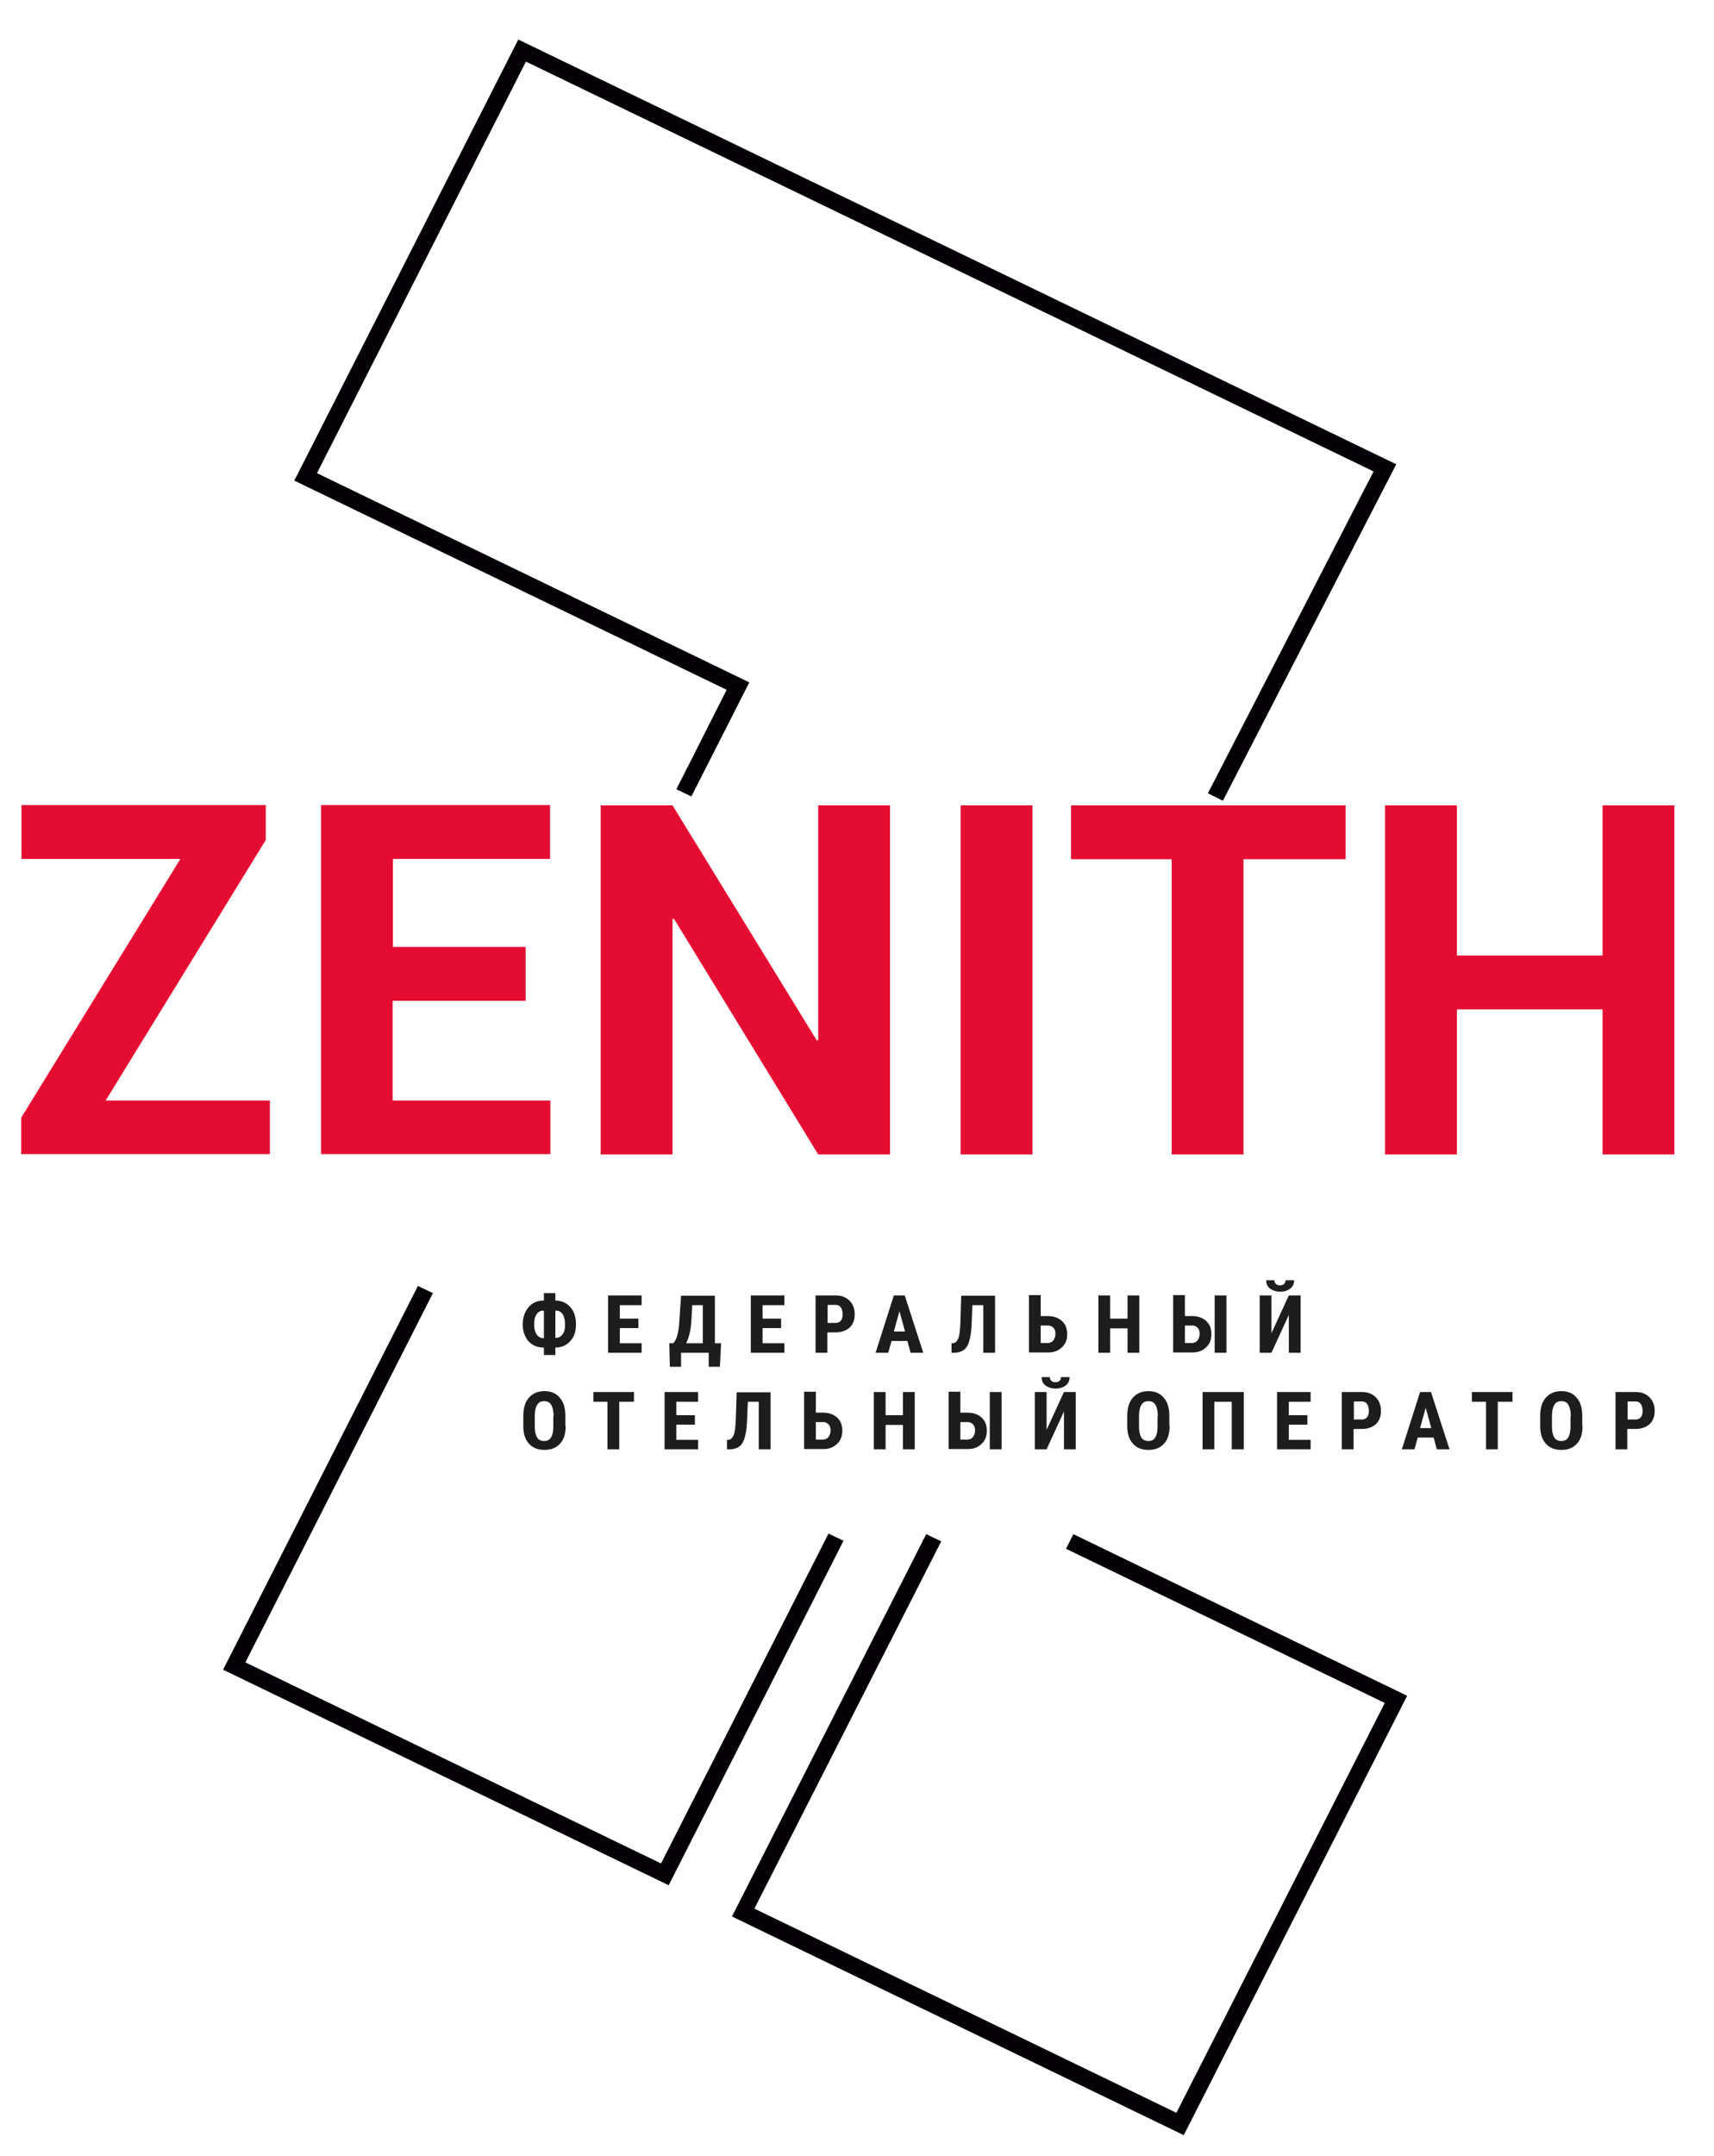
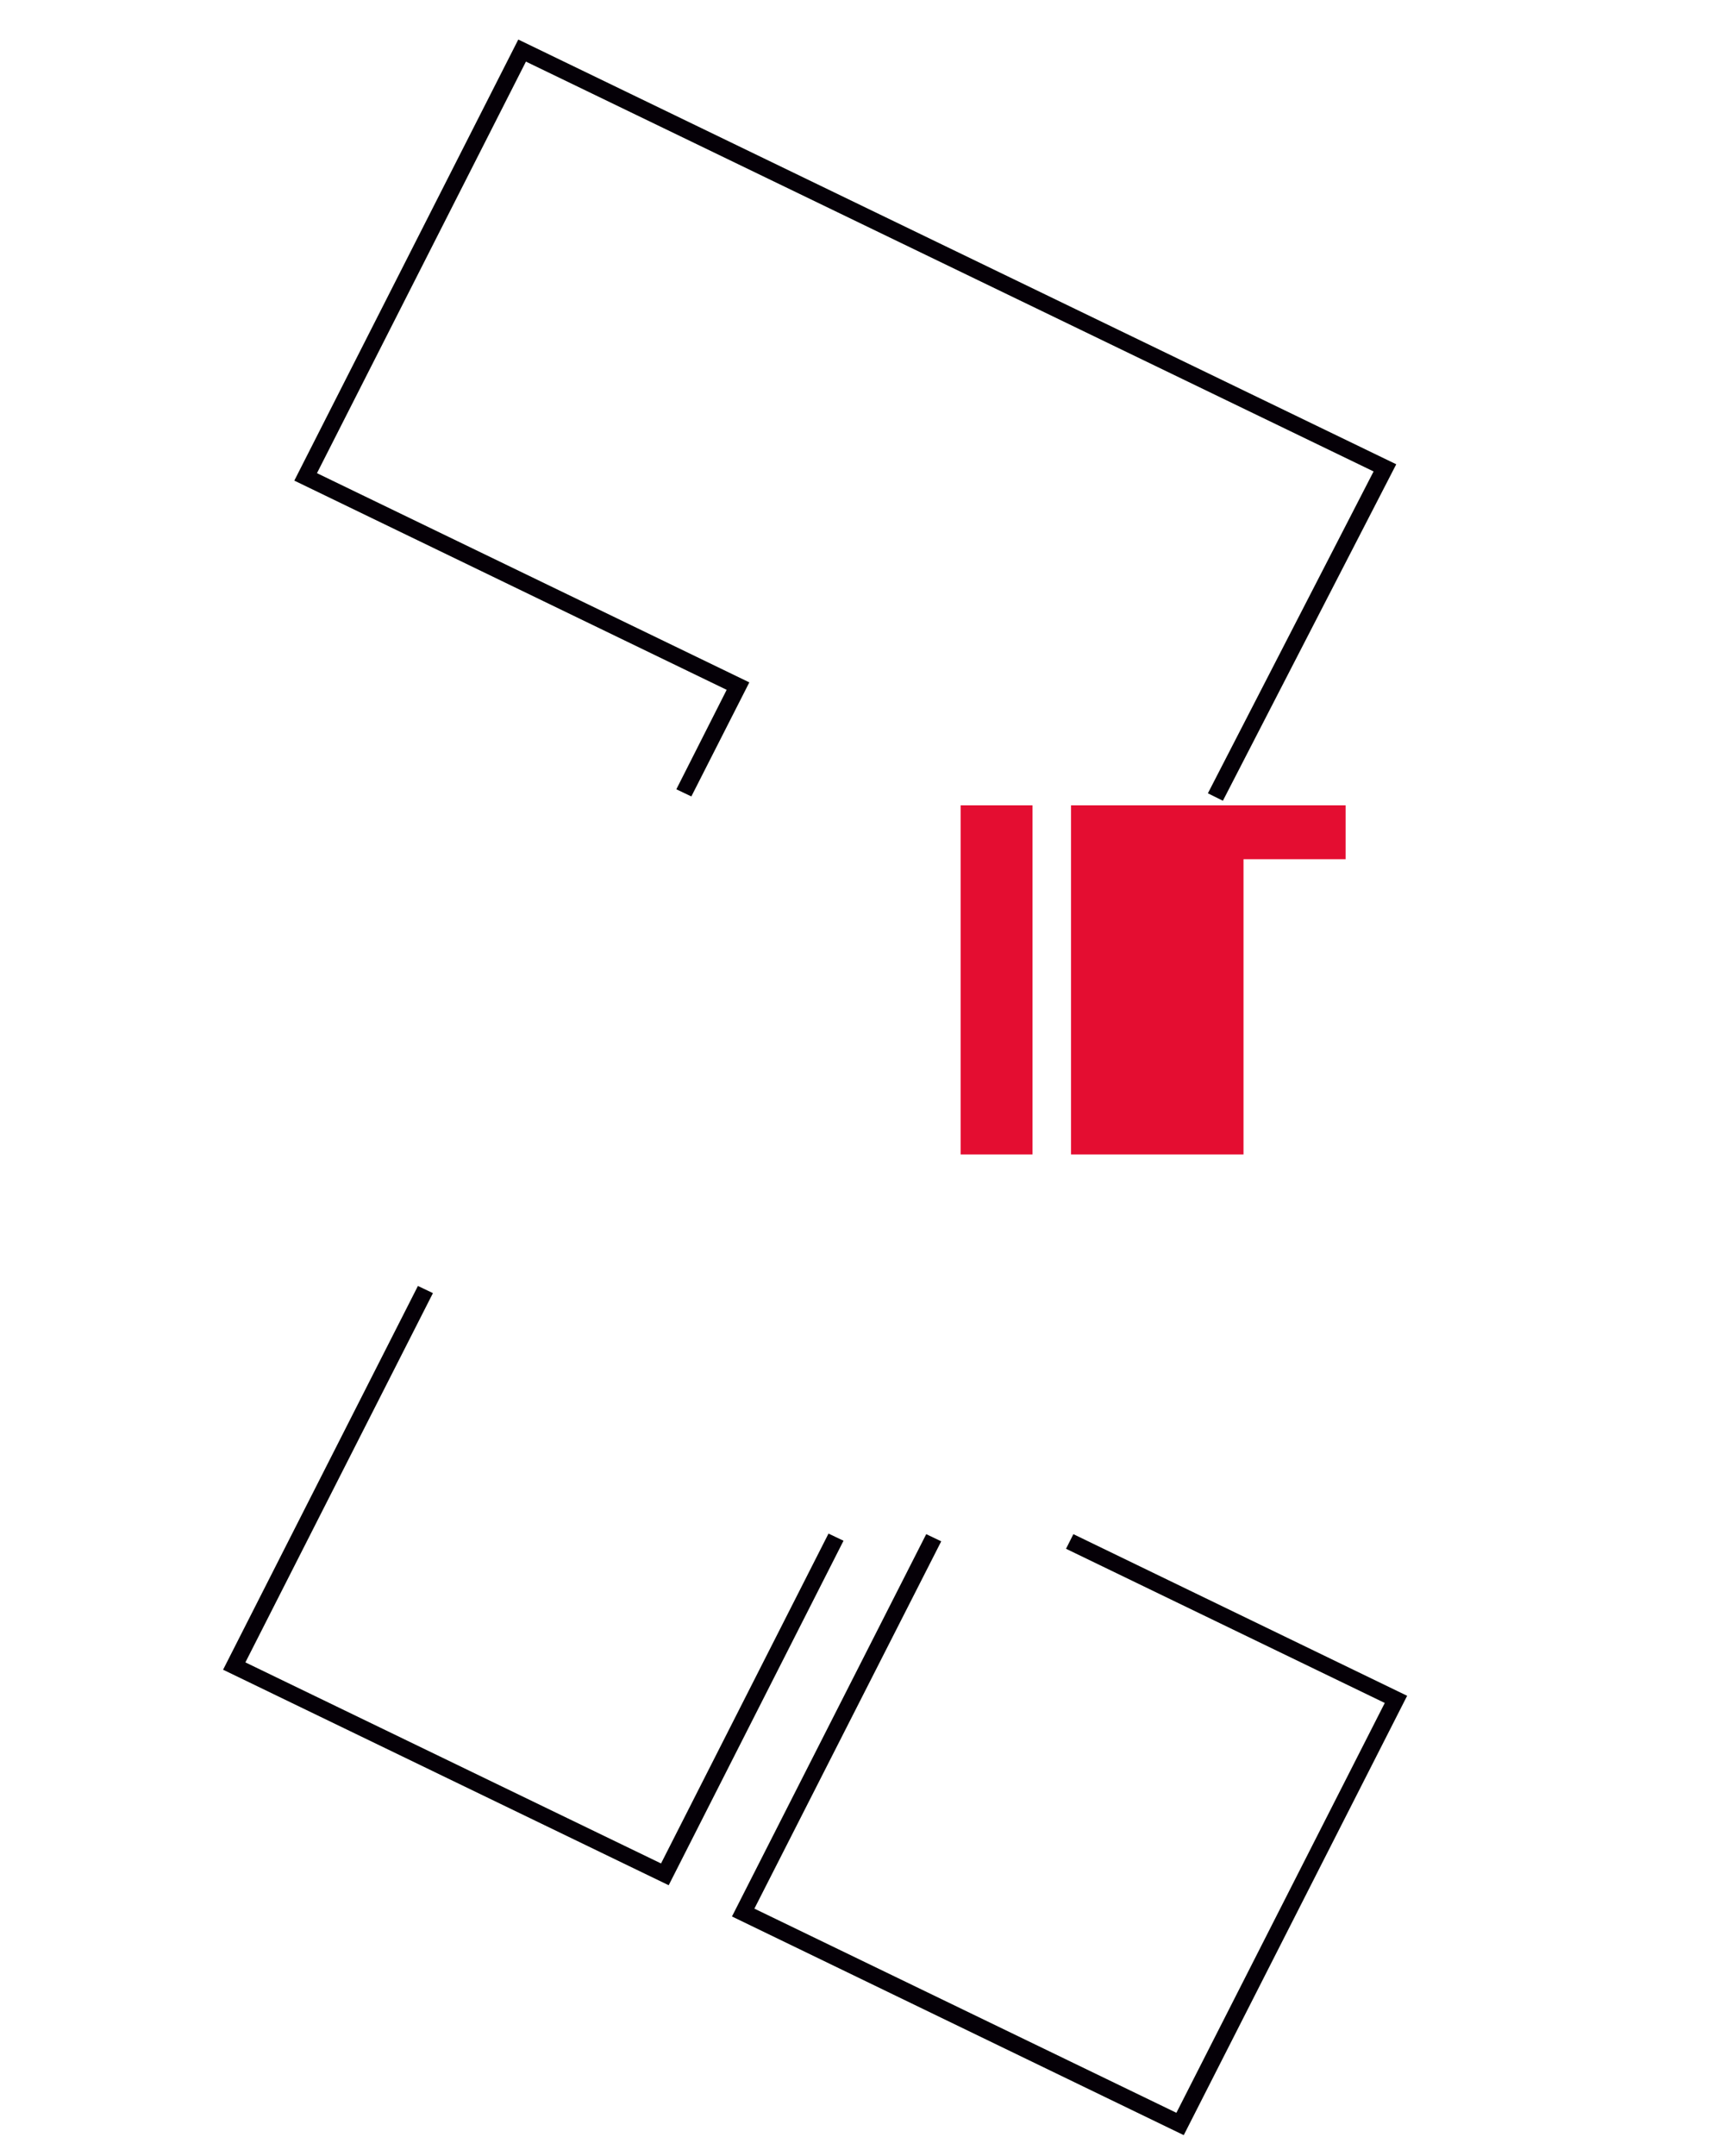
<svg xmlns="http://www.w3.org/2000/svg" width="424" height="533" viewBox="0 0 424 533" fill="none">
  <g filter="url(#filter0_di_227_72)">
-     <path fill-rule="evenodd" clip-rule="evenodd" d="M34.935 263.297H75.562V276.548H14.039V267.549L53.428 203.563H14.112V190.241H74.542V198.886L34.935 263.297Z" fill="#E40D31" />
-     <path fill-rule="evenodd" clip-rule="evenodd" d="M138.759 238.638H105.923V263.297H144.948V276.548H88.23V190.241H144.875V203.563H105.995V225.316H138.832V238.638H138.759Z" fill="#E40D31" />
-     <path fill-rule="evenodd" clip-rule="evenodd" d="M228.968 276.618H211.202L175.527 218.372L175.163 218.443V276.618H157.397V190.312H175.163L210.838 248.416L211.202 248.345V190.312H228.968V276.618Z" fill="#E40D31" />
    <path d="M264.207 190.312H246.441V276.618H264.207V190.312Z" fill="#E40D31" />
-     <path fill-rule="evenodd" clip-rule="evenodd" d="M341.747 203.633H316.41V276.618H298.645V203.633H273.744V190.312H341.674V203.633H341.747Z" fill="#E40D31" />
-     <path fill-rule="evenodd" clip-rule="evenodd" d="M423 276.618H405.235V240.763H369.195V276.618H351.43V190.312H369.195V227.442H405.235V190.312H423V276.618Z" fill="#E40D31" />
-     <path fill-rule="evenodd" clip-rule="evenodd" d="M146.185 312.757C147.714 312.757 148.952 313.323 149.898 314.386C150.845 315.449 151.281 316.866 151.281 318.638C151.281 320.409 150.845 321.685 149.898 322.748C148.952 323.811 147.714 324.377 146.185 324.377V326.22H143.345V324.377C142.253 324.377 141.38 324.165 140.579 323.669C139.778 323.173 139.195 322.535 138.759 321.614C138.322 320.764 138.103 319.772 138.103 318.638C138.103 316.937 138.613 315.52 139.559 314.386C140.506 313.253 141.744 312.757 143.345 312.757V310.914H146.185V312.757ZM143.2 315.237C142.472 315.237 141.962 315.52 141.525 316.158C141.088 316.796 140.943 317.646 140.943 318.709C140.943 319.772 141.161 320.48 141.525 321.118C141.962 321.685 142.472 322.039 143.2 322.039H143.345V315.308H143.2V315.237ZM146.185 315.237V321.968H146.331C146.986 321.968 147.568 321.685 148.005 321.047C148.442 320.48 148.588 319.63 148.588 318.638C148.588 317.646 148.369 316.725 148.005 316.158C147.568 315.52 147.059 315.237 146.331 315.237H146.185ZM166.717 319.559H162.13V323.315H167.518V325.653H159.218V311.481H167.518V313.89H162.13V317.221H166.717V319.559ZM186.812 329.125H184.118V325.653H177.274V329.125H174.507L174.362 323.315H175.308C175.745 322.96 176.036 322.323 176.327 321.472C176.546 320.622 176.764 319.488 176.837 318.142L177.274 311.552H185.647V323.315H187.176L186.884 329.196L186.812 329.125ZM178.439 323.315H182.662V313.89H180.041L179.822 317.788C179.677 320.126 179.24 321.968 178.512 323.315H178.439ZM202.029 319.559H197.442V323.315H202.829V325.653H194.529V311.481H202.829V313.89H197.442V317.221H202.029V319.559ZM213.459 320.693V325.653H210.547V311.481H215.498C216.954 311.481 218.046 311.906 218.92 312.757C219.794 313.607 220.23 314.741 220.23 316.158C220.23 317.575 219.794 318.638 218.993 319.417C218.119 320.197 216.954 320.622 215.498 320.622H213.532L213.459 320.693ZM213.459 318.284H215.498C216.08 318.284 216.517 318.071 216.808 317.717C217.1 317.362 217.245 316.866 217.245 316.158C217.245 315.449 217.1 314.882 216.808 314.457C216.517 314.032 216.08 313.819 215.571 313.819H213.532V318.213L213.459 318.284ZM233.336 322.748H229.331L228.531 325.653H225.4L229.914 311.481H232.608L237.195 325.653H234.064L233.263 322.748H233.336ZM229.987 320.409H232.681L231.297 315.378L229.914 320.409H229.987ZM254.96 311.481V325.653H252.047V313.89H249.354L249.135 318.921C249.062 320.551 248.844 321.897 248.553 322.819C248.261 323.811 247.825 324.519 247.242 324.944C246.66 325.37 245.859 325.653 244.912 325.653H244.184V323.315H244.548C245.131 323.244 245.568 322.819 245.859 322.11C246.15 321.401 246.296 320.126 246.368 318.354L246.587 311.552H255.033L254.96 311.481ZM266.245 316.583H267.992C269.449 316.583 270.613 317.008 271.487 317.788C272.361 318.567 272.798 319.701 272.798 321.047C272.798 322.393 272.361 323.527 271.487 324.307C270.613 325.157 269.521 325.582 268.138 325.582H263.333V311.41H266.245V316.512V316.583ZM266.245 318.921V323.244H267.992C268.575 323.244 269.012 323.031 269.376 322.606C269.667 322.181 269.885 321.685 269.885 320.976C269.885 320.268 269.74 319.843 269.376 319.488C269.084 319.134 268.575 318.921 268.065 318.921H266.245ZM290.636 325.653H287.723V319.63H283.428V325.653H280.515V311.481H283.428V317.221H287.723V311.481H290.636V325.653ZM301.921 316.583H303.668C305.124 316.583 306.289 317.008 307.163 317.788C308.037 318.567 308.474 319.701 308.474 321.047C308.474 322.393 308.037 323.527 307.163 324.307C306.289 325.157 305.197 325.582 303.814 325.582H299.009V311.41H301.921V316.512V316.583ZM312.187 325.653H309.274V311.481H312.187V325.653ZM301.921 318.921V323.244H303.668C304.251 323.244 304.688 323.031 305.052 322.606C305.343 322.181 305.561 321.685 305.561 320.976C305.561 320.268 305.416 319.843 305.052 319.488C304.76 319.134 304.251 318.921 303.741 318.921H301.921ZM327.622 311.481H330.534V325.653H327.622V316.3L323.326 325.653H320.414V311.481H323.326V320.835L327.622 311.481ZM328.932 307.726C328.932 308.576 328.641 309.285 327.986 309.781C327.331 310.277 326.53 310.56 325.511 310.56C324.491 310.56 323.618 310.277 322.962 309.781C322.307 309.285 322.016 308.576 322.016 307.726H324.054C324.054 308.151 324.2 308.434 324.418 308.647C324.637 308.859 325.001 309.001 325.438 309.001C325.875 309.001 326.239 308.859 326.457 308.647C326.675 308.434 326.821 308.08 326.821 307.726H328.86H328.932ZM148.733 343.722C148.733 345.635 148.296 347.123 147.35 348.115C146.403 349.178 145.166 349.674 143.491 349.674C141.816 349.674 140.579 349.178 139.632 348.115C138.686 347.052 138.249 345.635 138.249 343.722V341.313C138.249 339.4 138.686 337.841 139.632 336.778C140.579 335.715 141.816 335.148 143.491 335.148C145.166 335.148 146.403 335.715 147.277 336.778C148.224 337.841 148.66 339.329 148.66 341.313V343.722H148.733ZM145.748 341.384C145.748 340.108 145.53 339.187 145.166 338.549C144.802 337.912 144.219 337.628 143.418 337.628C142.617 337.628 142.035 337.912 141.671 338.549C141.307 339.116 141.088 340.037 141.088 341.313V343.864C141.088 345.139 141.307 345.99 141.671 346.627C142.035 347.194 142.617 347.478 143.418 347.478C144.219 347.478 144.729 347.194 145.093 346.627C145.457 346.06 145.675 345.139 145.675 343.935V341.455L145.748 341.384ZM165.552 337.77H161.984V349.532H159.072V337.77H155.577V335.361H165.625V337.77H165.552ZM180.696 343.439H176.109V347.194H181.497V349.532H173.197V335.361H181.497V337.77H176.109V341.1H180.696V343.439ZM199.407 335.361V349.532H196.495V337.77H193.801L193.583 342.801C193.51 344.431 193.292 345.777 193 346.698C192.709 347.69 192.272 348.399 191.69 348.824C191.107 349.249 190.306 349.532 189.36 349.532H188.632V347.194H188.996C189.578 347.123 190.015 346.698 190.306 345.99C190.598 345.281 190.743 344.005 190.816 342.234L191.035 335.432H199.48L199.407 335.361ZM210.62 340.463H212.367C213.823 340.463 214.988 340.888 215.862 341.667C216.736 342.447 217.173 343.58 217.173 344.927C217.173 346.273 216.736 347.407 215.862 348.186C214.988 349.037 213.896 349.462 212.513 349.462H207.708V335.29H210.62V340.392V340.463ZM210.62 342.801V347.123H212.367C212.95 347.123 213.387 346.911 213.751 346.486C214.042 346.06 214.26 345.564 214.26 344.856C214.26 344.147 214.115 343.722 213.751 343.368C213.459 343.013 212.95 342.801 212.44 342.801H210.62ZM235.083 349.532H232.171V343.509H227.875V349.532H224.963V335.361H227.875V341.1H232.171V335.361H235.083V349.532ZM246.368 340.463H248.116C249.572 340.463 250.737 340.888 251.611 341.667C252.484 342.447 252.921 343.58 252.921 344.927C252.921 346.273 252.484 347.407 251.611 348.186C250.737 349.037 249.645 349.462 248.261 349.462H243.456V335.29H246.368V340.392V340.463ZM256.562 349.532H253.649V335.361H256.562V349.532ZM246.368 342.801V347.123H248.116C248.698 347.123 249.135 346.911 249.499 346.486C249.79 346.06 250.009 345.564 250.009 344.856C250.009 344.147 249.863 343.722 249.499 343.368C249.208 343.013 248.698 342.801 248.189 342.801H246.368ZM271.997 335.361H274.909V349.532H271.997V340.179L267.701 349.532H264.789V335.361H267.701V344.714L271.997 335.361ZM273.38 331.676C273.38 332.526 273.089 333.235 272.434 333.731C271.778 334.227 270.977 334.51 269.958 334.51C268.939 334.51 268.065 334.227 267.41 333.731C266.755 333.235 266.463 332.526 266.463 331.676H268.502C268.502 332.101 268.648 332.385 268.866 332.597C269.084 332.81 269.449 332.951 269.885 332.951C270.322 332.951 270.686 332.81 270.905 332.597C271.123 332.385 271.269 332.03 271.269 331.676H273.307H273.38ZM298.135 343.722C298.135 345.635 297.698 347.123 296.751 348.115C295.805 349.178 294.567 349.674 292.893 349.674C291.218 349.674 289.98 349.178 289.034 348.115C288.087 347.052 287.65 345.635 287.65 343.722V341.313C287.65 339.4 288.087 337.841 289.034 336.778C289.98 335.715 291.218 335.148 292.893 335.148C294.567 335.148 295.805 335.715 296.679 336.778C297.625 337.841 298.062 339.329 298.062 341.313V343.722H298.135ZM295.222 341.384C295.222 340.108 295.004 339.187 294.64 338.549C294.276 337.912 293.694 337.628 292.893 337.628C292.092 337.628 291.509 337.912 291.145 338.549C290.781 339.116 290.563 340.037 290.563 341.313V343.864C290.563 345.139 290.781 345.99 291.145 346.627C291.509 347.194 292.092 347.478 292.893 347.478C293.694 347.478 294.203 347.194 294.567 346.627C294.931 346.06 295.15 345.139 295.15 343.935V341.455L295.222 341.384ZM316.41 349.532H313.497V337.77H309.202V349.532H306.289V335.361H316.482V349.532H316.41ZM332.209 343.439H327.622V347.194H333.01V349.532H324.71V335.361H333.01V337.77H327.622V341.1H332.209V343.439ZM343.64 344.572V349.532H340.727V335.361H345.678C347.134 335.361 348.227 335.786 349.1 336.636C349.974 337.486 350.411 338.62 350.411 340.037C350.411 341.455 349.974 342.517 349.173 343.297C348.299 344.076 347.134 344.502 345.678 344.502H343.713L343.64 344.572ZM343.64 342.163H345.678C346.261 342.163 346.698 341.951 346.989 341.596C347.28 341.242 347.426 340.746 347.426 340.037C347.426 339.329 347.28 338.762 346.989 338.337C346.698 337.912 346.261 337.699 345.751 337.699H343.713V342.092L343.64 342.163ZM363.516 346.627H359.512L358.711 349.532H355.58L360.094 335.361H362.788L367.375 349.532H364.244L363.443 346.627H363.516ZM360.167 344.289H362.861L361.478 339.258L360.094 344.289H360.167ZM382.883 337.77H379.315V349.532H376.403V337.77H372.908V335.361H382.956V337.77H382.883ZM400.284 343.722C400.284 345.635 399.847 347.123 398.901 348.115C397.954 349.178 396.717 349.674 395.042 349.674C393.367 349.674 392.13 349.178 391.183 348.115C390.237 347.052 389.8 345.635 389.8 343.722V341.313C389.8 339.4 390.237 337.841 391.183 336.778C392.13 335.715 393.367 335.148 395.042 335.148C396.717 335.148 397.954 335.715 398.828 336.778C399.774 337.841 400.211 339.329 400.211 341.313V343.722H400.284ZM397.372 341.384C397.372 340.108 397.153 339.187 396.789 338.549C396.425 337.912 395.843 337.628 395.042 337.628C394.241 337.628 393.659 337.912 393.295 338.549C392.931 339.116 392.712 340.037 392.712 341.313V343.864C392.712 345.139 392.931 345.99 393.295 346.627C393.659 347.194 394.241 347.478 395.042 347.478C395.843 347.478 396.353 347.194 396.717 346.627C397.081 346.06 397.299 345.139 397.299 343.935V341.455L397.372 341.384ZM411.351 344.572V349.532H408.439V335.361H413.39C414.846 335.361 415.938 335.786 416.812 336.636C417.685 337.486 418.122 338.62 418.122 340.037C418.122 341.455 417.685 342.517 416.884 343.297C416.011 344.076 414.846 344.502 413.39 344.502H411.424L411.351 344.572ZM411.351 342.163H413.39C413.972 342.163 414.409 341.951 414.7 341.596C414.991 341.242 415.137 340.746 415.137 340.037C415.137 339.329 414.991 338.762 414.7 338.337C414.409 337.912 413.972 337.699 413.462 337.699H411.424V342.092L411.351 342.163Z" fill="#1D1D1B" />
+     <path fill-rule="evenodd" clip-rule="evenodd" d="M341.747 203.633H316.41V276.618H298.645H273.744V190.312H341.674V203.633H341.747Z" fill="#E40D31" />
    <path fill-rule="evenodd" clip-rule="evenodd" d="M69.591 402.252L172.323 451.924L213.751 370.365L217.464 372.136L174.216 457.309L63.985 404.023L112.184 309.143L115.897 310.914L69.519 402.181L69.591 402.252ZM188.559 161.756L81.605 110.028L137.011 0.976L354.197 105.989L311.313 189.178L307.6 187.336L348.591 107.761L138.904 6.432L87.211 108.186L194.165 159.913L179.822 188.115L176.109 186.344L188.559 161.756ZM195.403 463.12L241.636 372.278L237.923 370.507L189.87 465.033L301.63 519.098L356.891 410.471L274.327 370.507L272.507 374.121L351.357 412.243L299.81 513.571L195.476 463.12H195.403Z" fill="#050007" />
  </g>
  <defs>
    <filter id="filter0_di_227_72" x="0.689" y="0.326" width="422.961" height="532.122" filterUnits="userSpaceOnUse" color-interpolation-filters="sRGB">
      <feFlood flood-opacity="0" result="BackgroundImageFix" />
      <feColorMatrix in="SourceAlpha" type="matrix" values="0 0 0 0 0 0 0 0 0 0 0 0 0 0 0 0 0 0 127 0" result="hardAlpha" />
      <feOffset dx="-6.35" dy="6.35" />
      <feGaussianBlur stdDeviation="3.5" />
      <feComposite in2="hardAlpha" operator="out" />
      <feColorMatrix type="matrix" values="0 0 0 0 0 0 0 0 0 0 0 0 0 0 0 0 0 0 0.25 0" />
      <feBlend mode="normal" in2="BackgroundImageFix" result="effect1_dropShadow_227_72" />
      <feBlend mode="normal" in="SourceGraphic" in2="effect1_dropShadow_227_72" result="shape" />
      <feColorMatrix in="SourceAlpha" type="matrix" values="0 0 0 0 0 0 0 0 0 0 0 0 0 0 0 0 0 0 127 0" result="hardAlpha" />
      <feOffset dx="-2.45" dy="2.45" />
      <feGaussianBlur stdDeviation="3.5" />
      <feComposite in2="hardAlpha" operator="arithmetic" k2="-1" k3="1" />
      <feColorMatrix type="matrix" values="0 0 0 0 1 0 0 0 0 1 0 0 0 0 1 0 0 0 0.25 0" />
      <feBlend mode="normal" in2="shape" result="effect2_innerShadow_227_72" />
    </filter>
  </defs>
</svg>